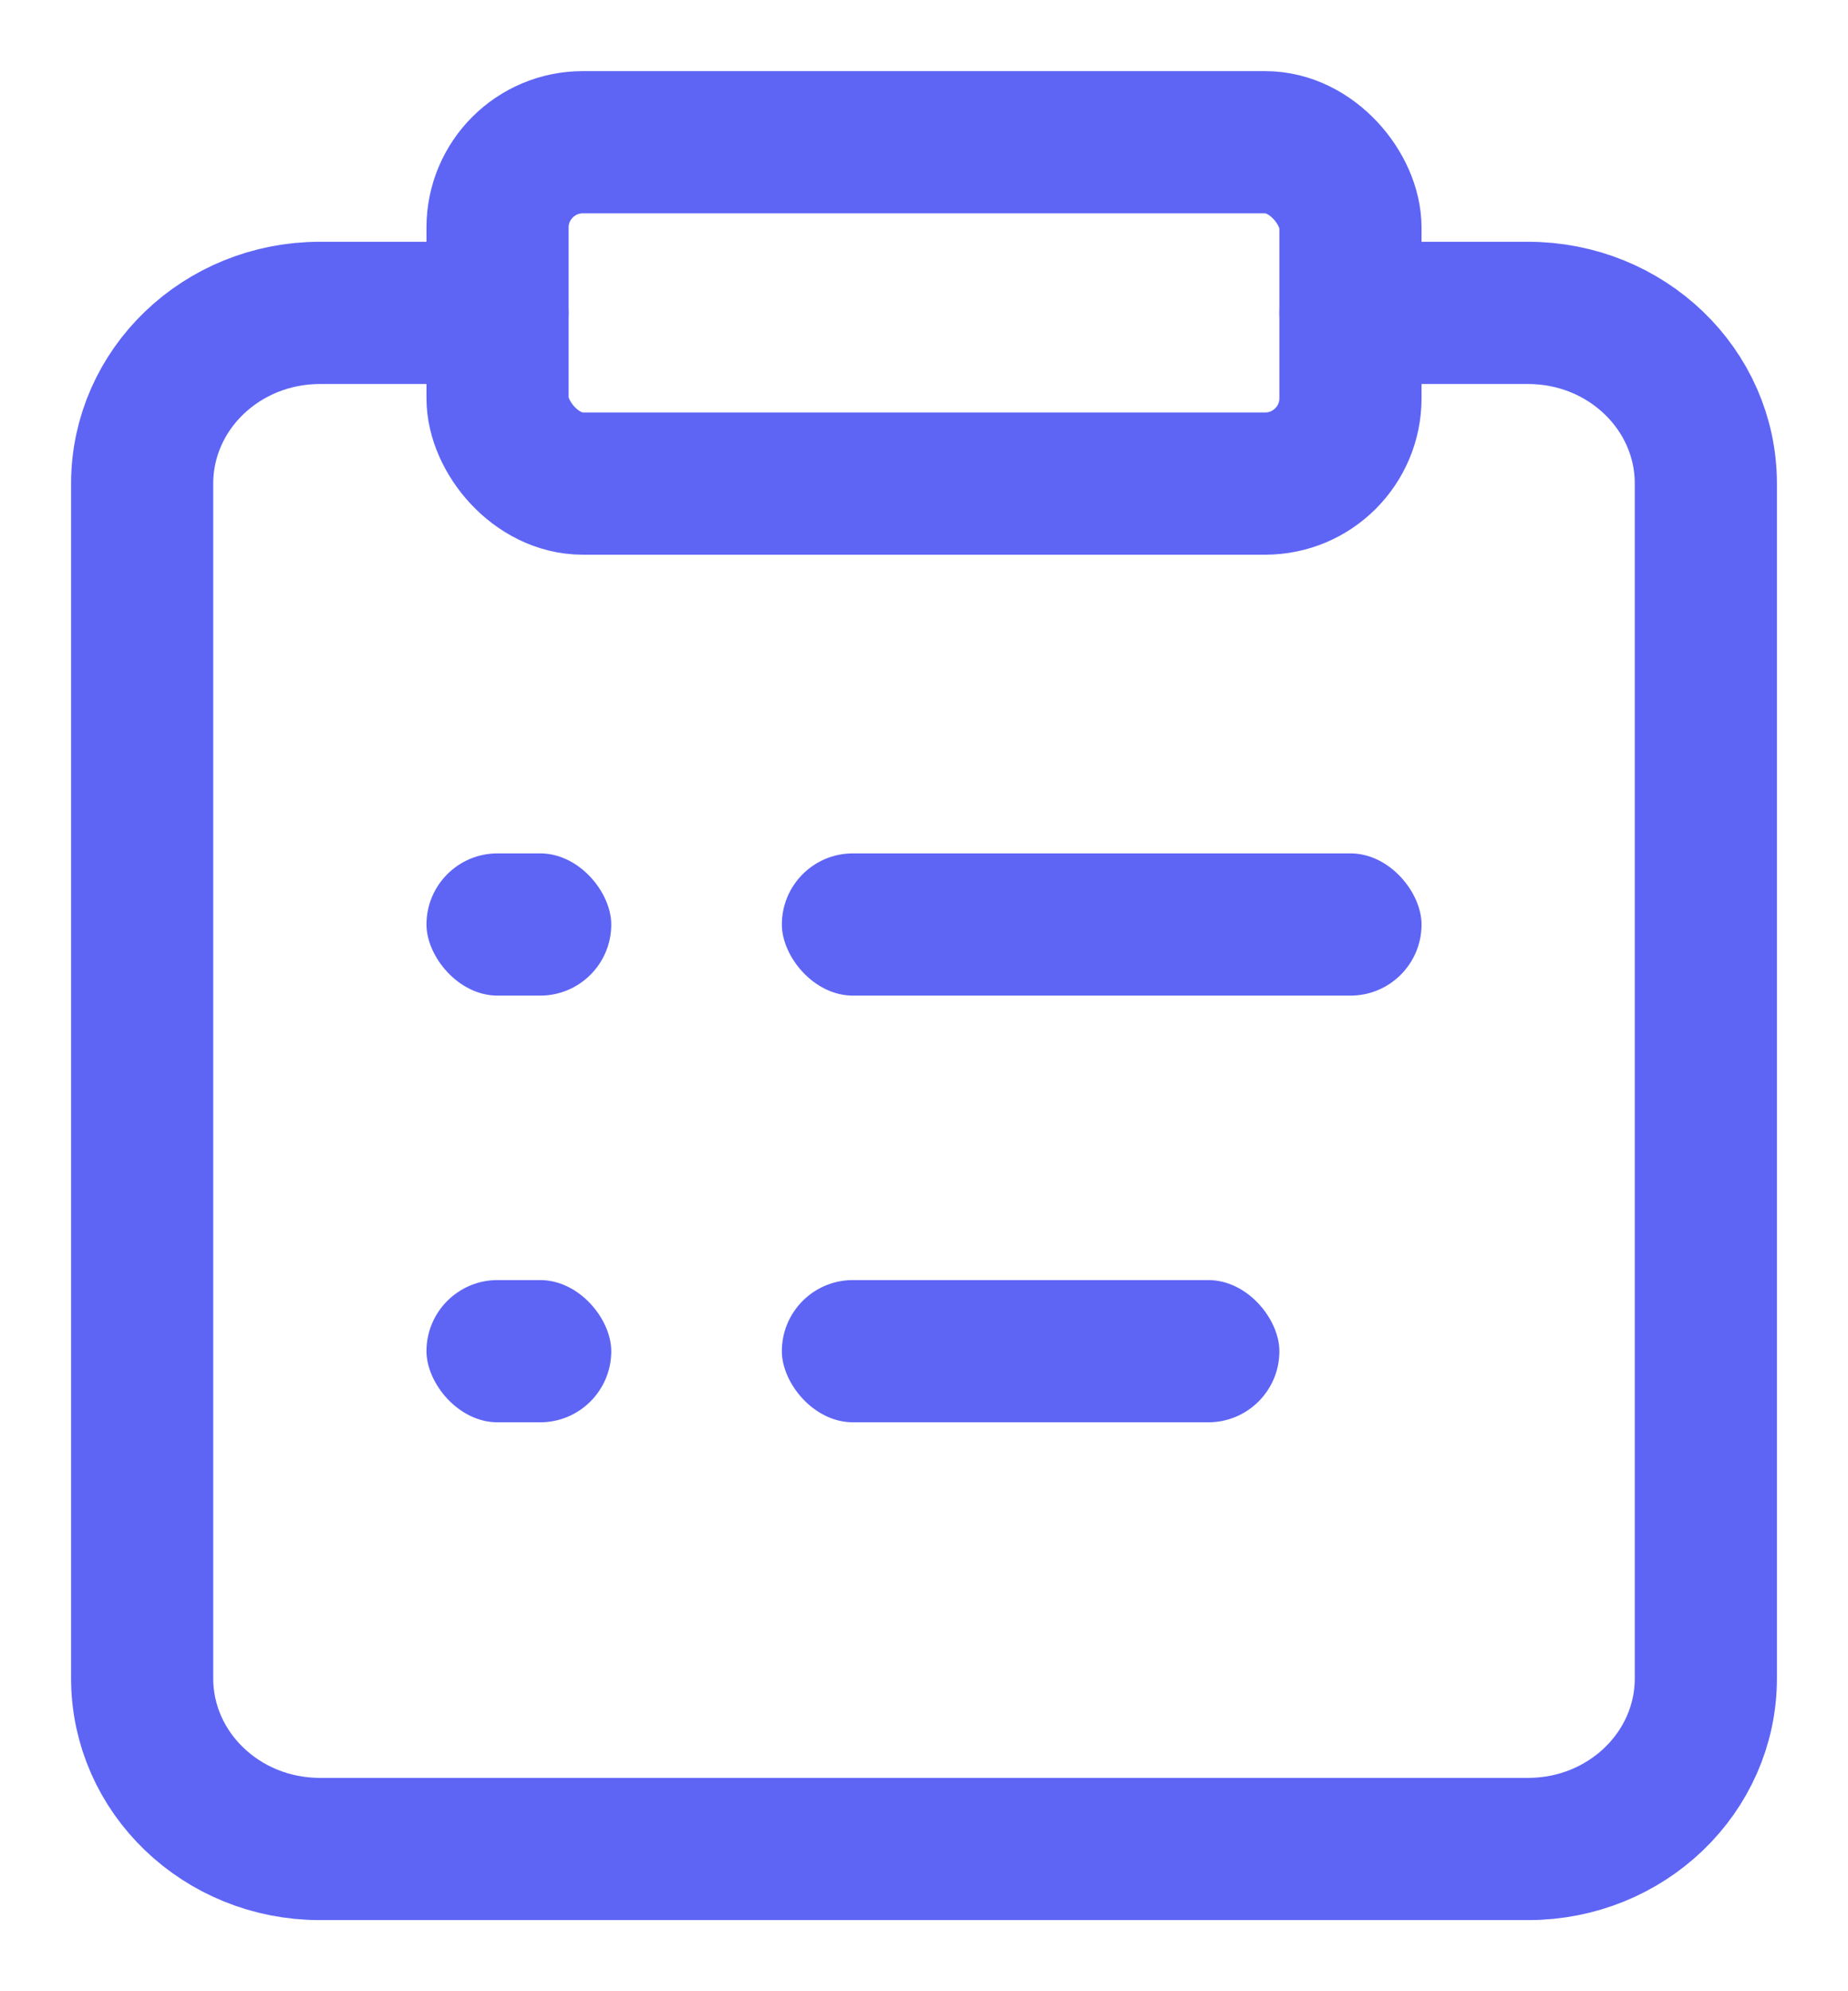
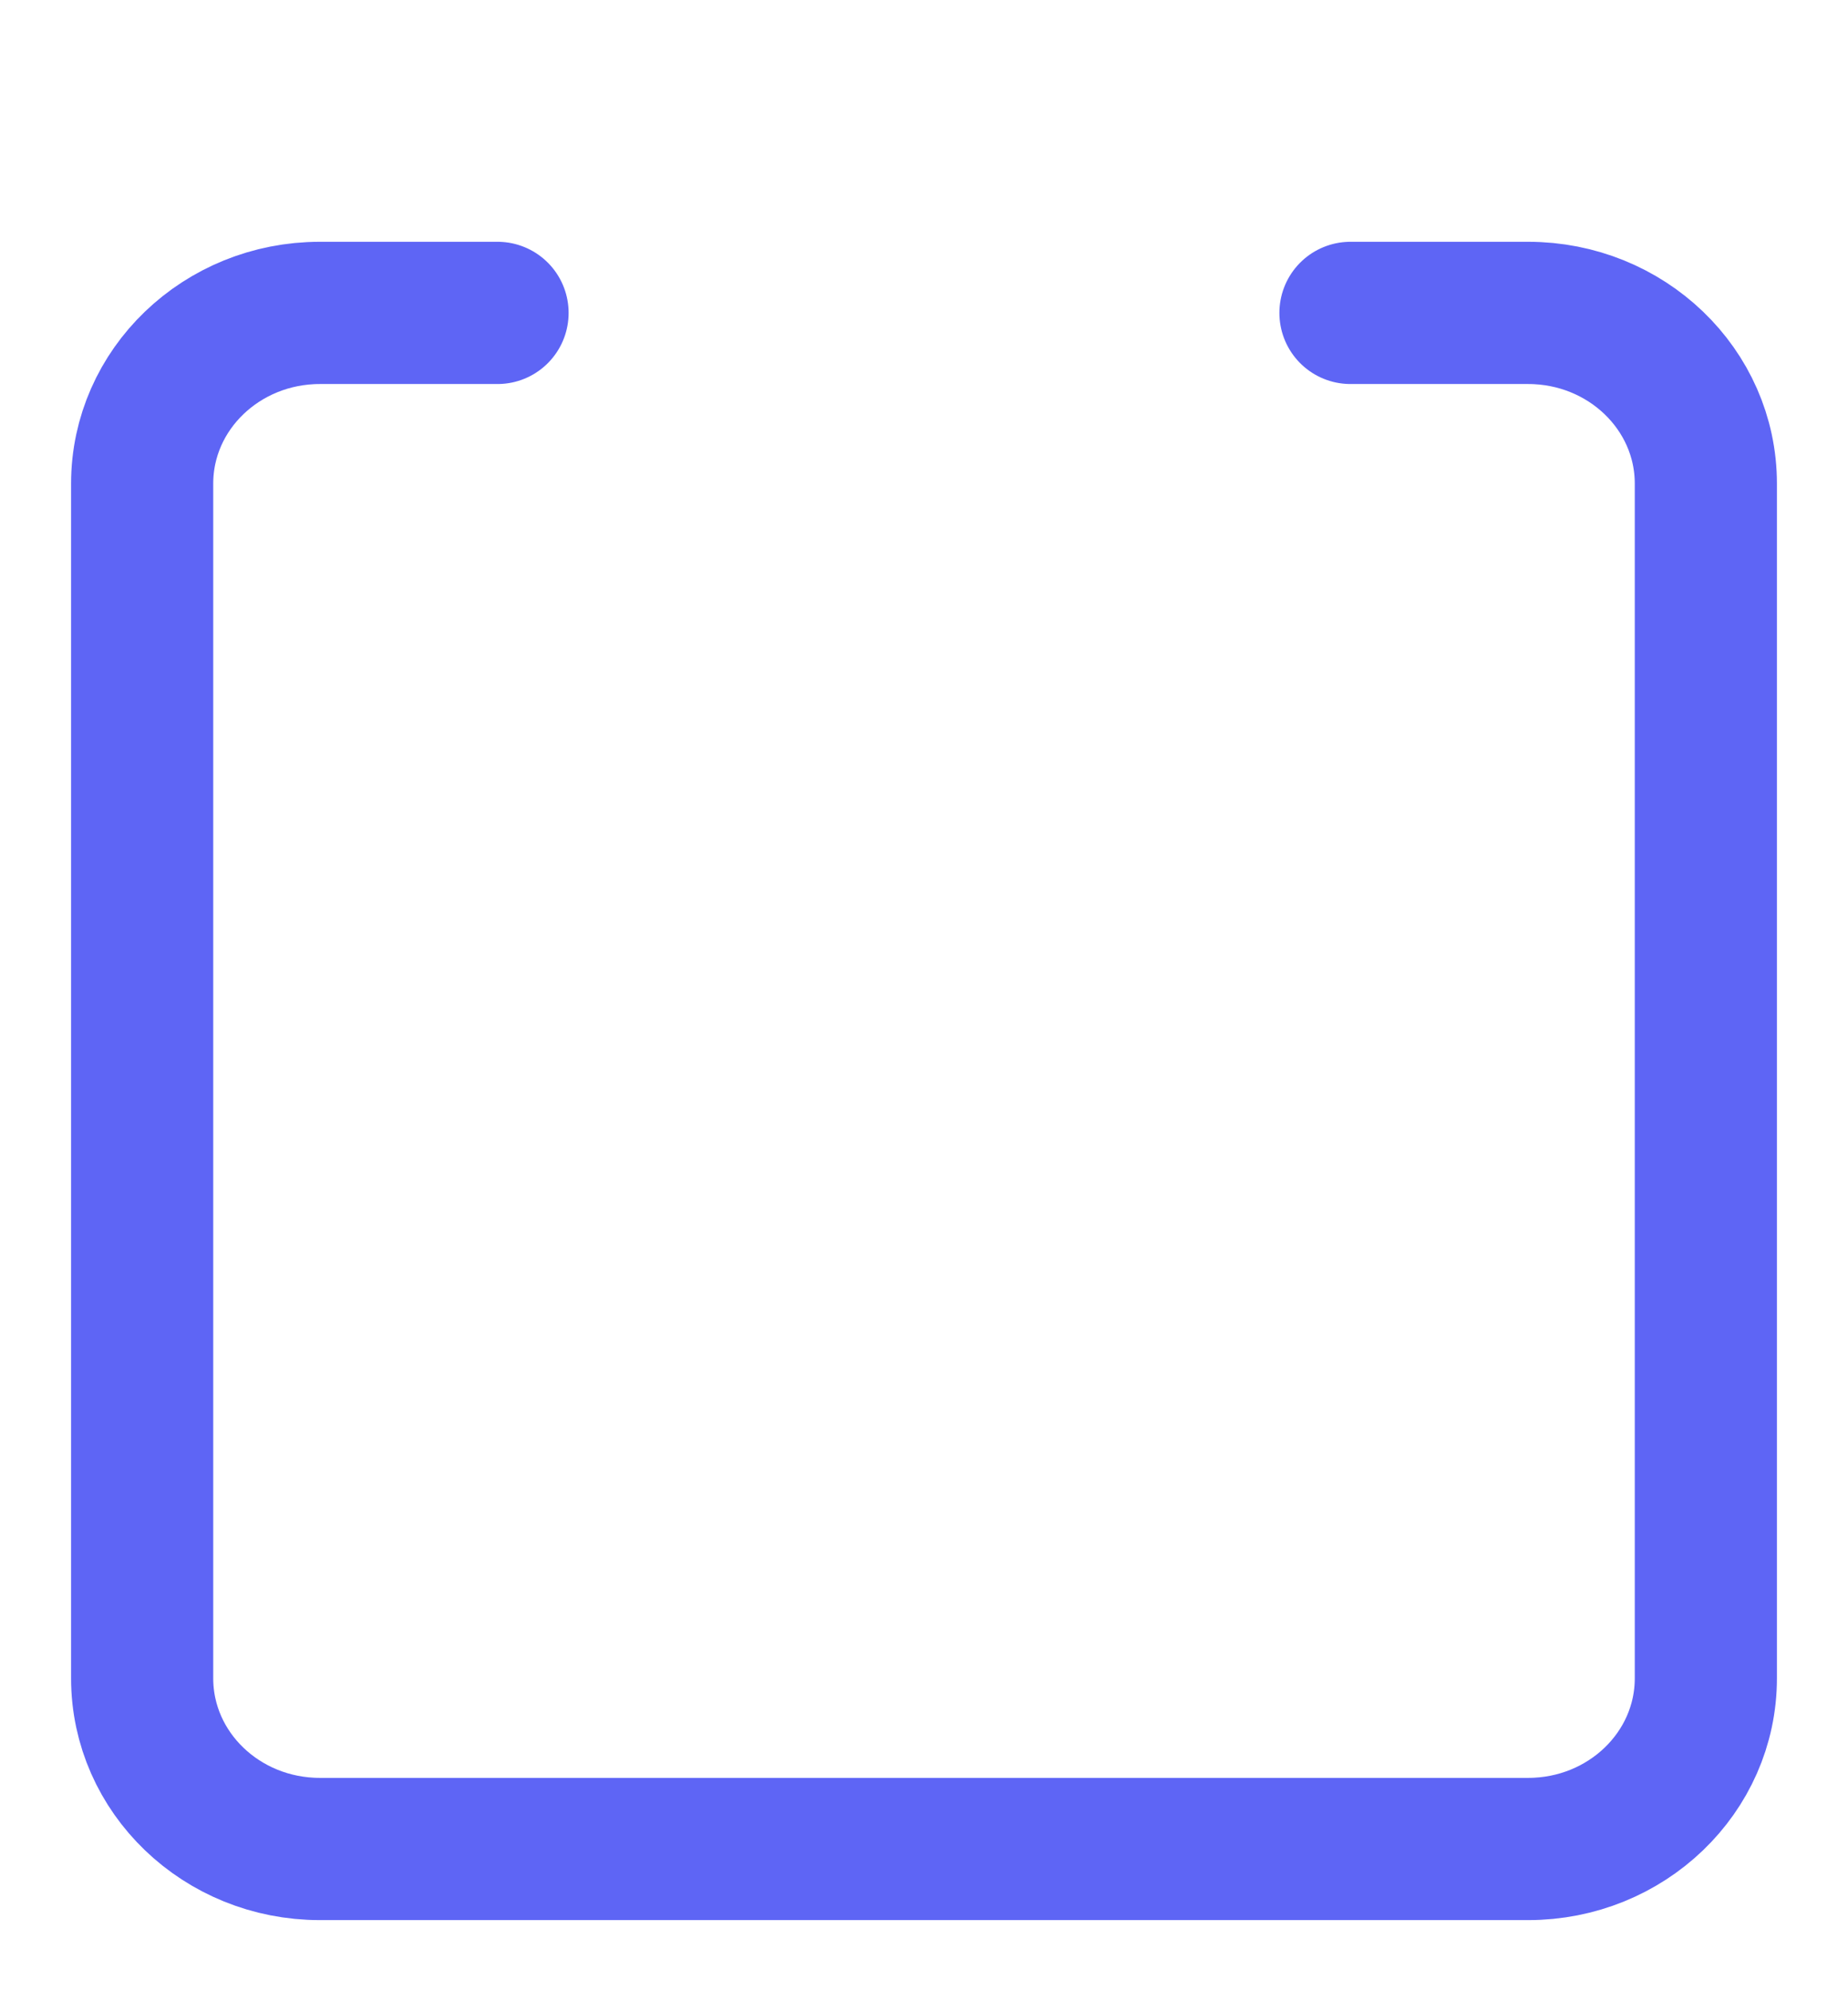
<svg xmlns="http://www.w3.org/2000/svg" width="13px" height="14px" viewBox="0 0 13 14" version="1.1">
  <title>checklist</title>
  <desc>Created with Sketch.</desc>
  <g id="Page-1" stroke="none" stroke-width="1" fill="none" fill-rule="evenodd">
    <g id="features-icons" transform="translate(-402, -176)">
      <g id="checklist" transform="translate(403, 177)">
        <path d="M8.5,1.2 L9.75,1.2 C10.44,1.2 11,1.737 11,2.4 L11,10.8 C11,11.463 10.44,12 9.75,12 L1.25,12 C0.56,12 0,11.463 0,10.8 L0,2.4 C0,1.737 0.56,1.2 1.25,1.2 L2.5,1.2" id="Shape" stroke="#5E65F5" stroke-linecap="round" stroke-linejoin="round" />
-         <rect id="Rectangle-6-Copy-5" fill="#5E65F5" fill-rule="nonzero" x="4.5" y="5" width="4.5" height="1" rx="0.5" />
-         <rect id="Rectangle-6-Copy-5" fill="#5E65F5" fill-rule="nonzero" x="2" y="5" width="1.3" height="1" rx="0.5" />
-         <rect id="Rectangle-6-Copy-5" fill="#5E65F5" fill-rule="nonzero" x="4.5" y="8" width="3.5" height="1" rx="0.5" />
-         <rect id="Rectangle-6-Copy-5" fill="#5E65F5" fill-rule="nonzero" x="2" y="8" width="1.3" height="1" rx="0.5" />
-         <rect id="Rectangle-path" stroke="#5E65F5" stroke-linecap="round" stroke-linejoin="round" x="2.5" y="0" width="6" height="2.4" rx="0.6" />
      </g>
    </g>
  </g>
</svg>